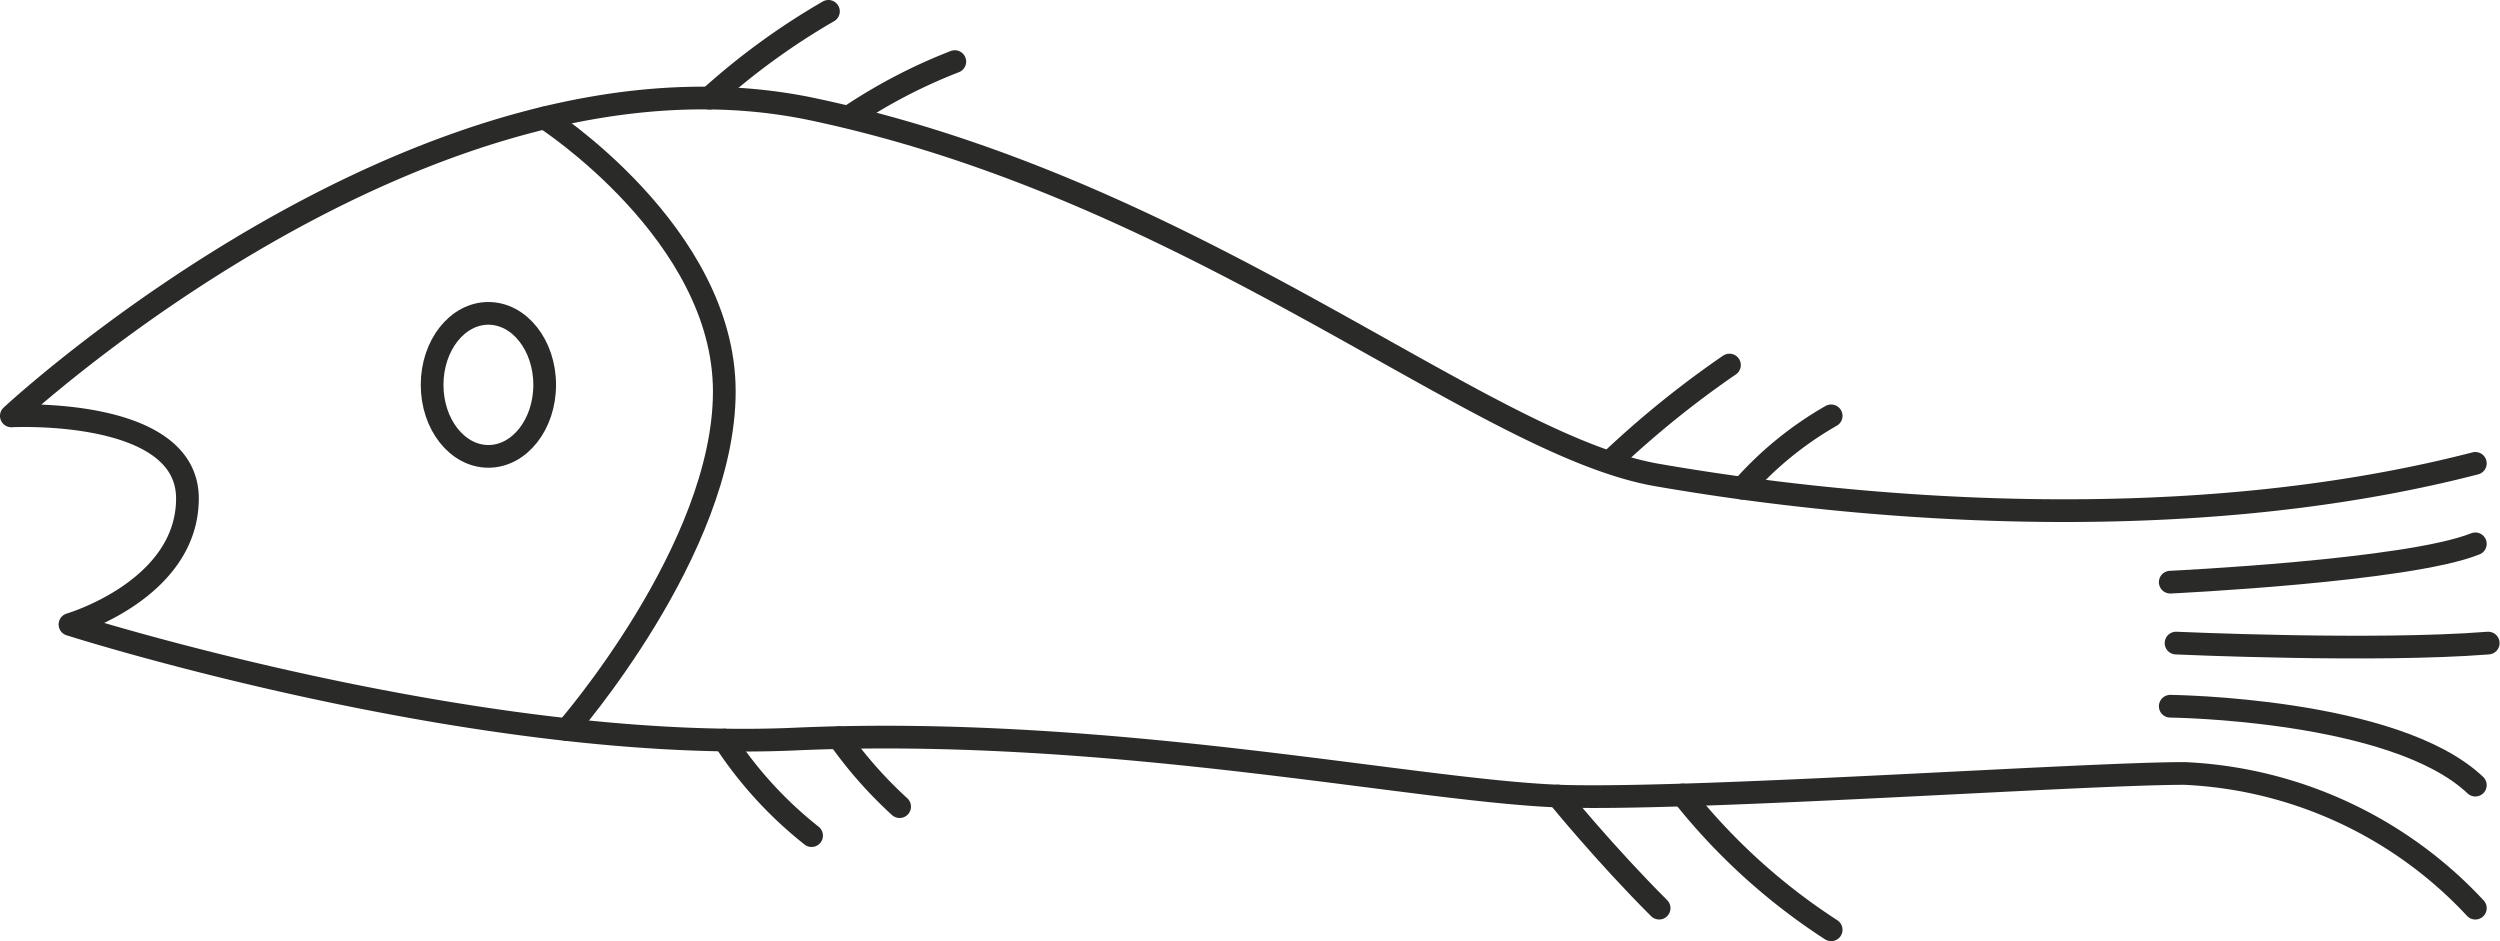
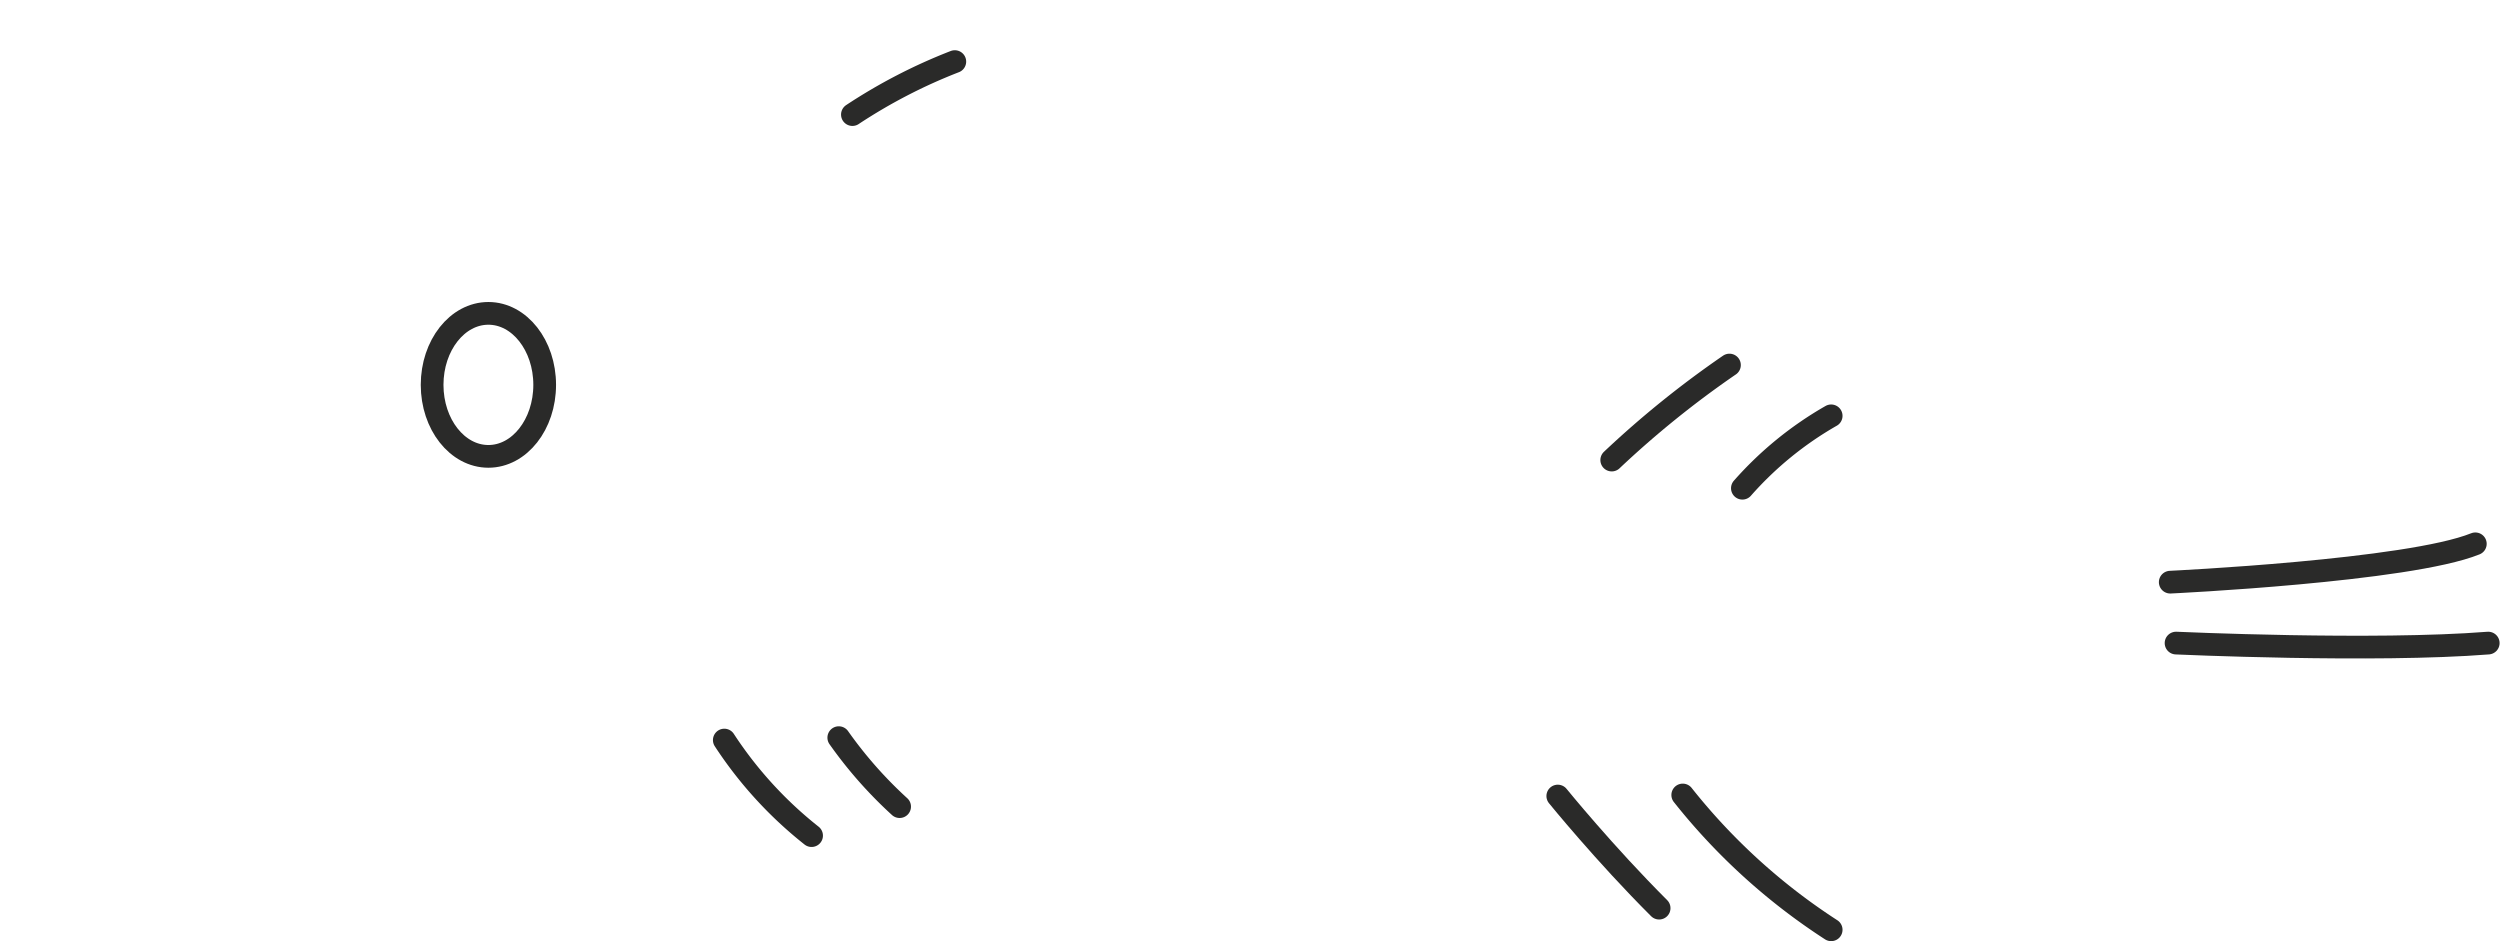
<svg xmlns="http://www.w3.org/2000/svg" id="f7a78eb6-144b-4d9b-af60-badb3a60c48e" data-name="Calque 1" viewBox="0 0 55.032 20.717">
-   <path d="M54.489,10.2c-6.687,1.726-14.117.936-18.018.255s-10.092-6.254-18.575-8.049S.25,9.155.25,9.155,4.126,8.953,4.126,10.971s-2.586,2.775-2.586,2.775,8.894,2.838,15.958,2.523,13.877,1.198,17.031,1.262,11.354-.505,13.561-.505A9.315,9.315,0,0,1,54.489,19.991" style="fill:none;stroke:#2a2a29;stroke-linecap:round;stroke-linejoin:round;stroke-width:0.5px" />
  <path d="M47.773,12.815s5.24-.248,6.716-.844" style="fill:none;stroke:#2a2a29;stroke-linecap:round;stroke-linejoin:round;stroke-width:0.5px" />
  <path d="M47.901,14.156s4.36.199,6.872,0" style="fill:none;stroke:#2a2a29;stroke-linecap:round;stroke-linejoin:round;stroke-width:0.5px" />
-   <path d="M47.773,15.546s4.942.05,6.716,1.737" style="fill:none;stroke:#2a2a29;stroke-linecap:round;stroke-linejoin:round;stroke-width:0.5px" />
-   <path d="M11.99,2.595S15.944,5.14,15.944,8.617s-3.467,7.443-3.467,7.443" style="fill:none;stroke:#2a2a29;stroke-linecap:round;stroke-linejoin:round;stroke-width:0.5px" />
  <ellipse cx="10.751" cy="8.472" rx="1.239" ry="1.574" style="fill:none;stroke:#2a2a29;stroke-linecap:round;stroke-linejoin:round;stroke-width:0.5px" />
-   <path d="M15.615,2.16A15.33,15.33,0,0,1,18.236.25" style="fill:none;stroke:#2a2a29;stroke-linecap:round;stroke-linejoin:round;stroke-width:0.5px" />
  <path d="M18.764,2.522A11.88,11.88,0,0,1,21.018,1.356" style="fill:none;stroke:#2a2a29;stroke-linecap:round;stroke-linejoin:round;stroke-width:0.5px" />
  <path d="M15.944,16.291A8.839,8.839,0,0,0,17.865,18.394" style="fill:none;stroke:#2a2a29;stroke-linecap:round;stroke-linejoin:round;stroke-width:0.5px" />
  <path d="M18.464,16.238a9.361,9.361,0,0,0,1.339,1.518" style="fill:none;stroke:#2a2a29;stroke-linecap:round;stroke-linejoin:round;stroke-width:0.5px" />
  <path d="M34.291,17.523s1.035,1.275,2.231,2.468" style="fill:none;stroke:#2a2a29;stroke-linecap:round;stroke-linejoin:round;stroke-width:0.5px" />
  <path d="M37.042,17.5a13.582,13.582,0,0,0,3.267,2.967" style="fill:none;stroke:#2a2a29;stroke-linecap:round;stroke-linejoin:round;stroke-width:0.5px" />
  <path d="M35.479,10.127a21.481,21.481,0,0,1,2.591-2.091" style="fill:none;stroke:#2a2a29;stroke-linecap:round;stroke-linejoin:round;stroke-width:0.5px" />
  <path d="M38.355,10.747a7.687,7.687,0,0,1,1.954-1.593" style="fill:none;stroke:#2a2a29;stroke-linecap:round;stroke-linejoin:round;stroke-width:0.5px" />
</svg>